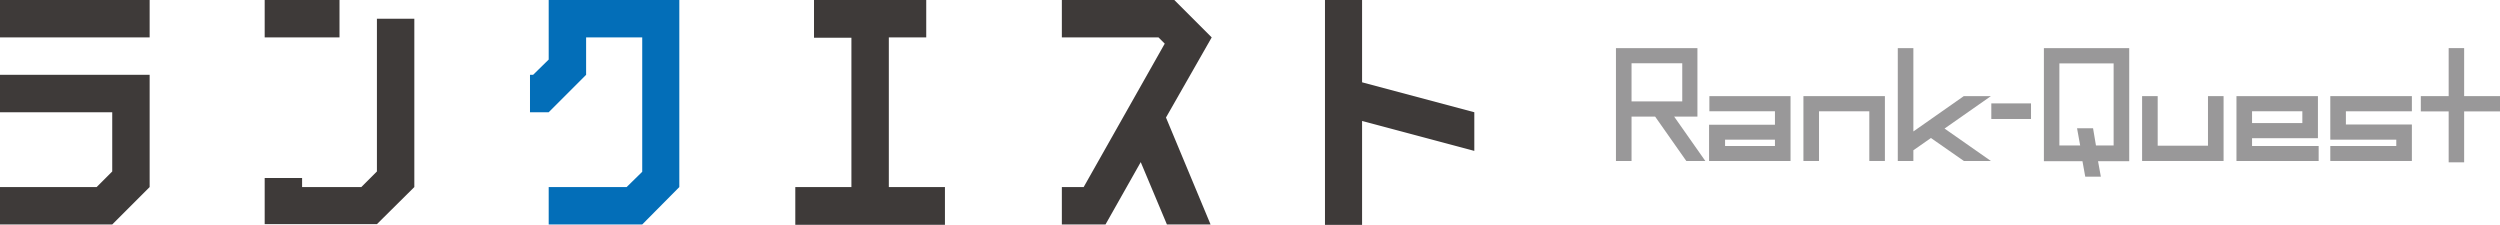
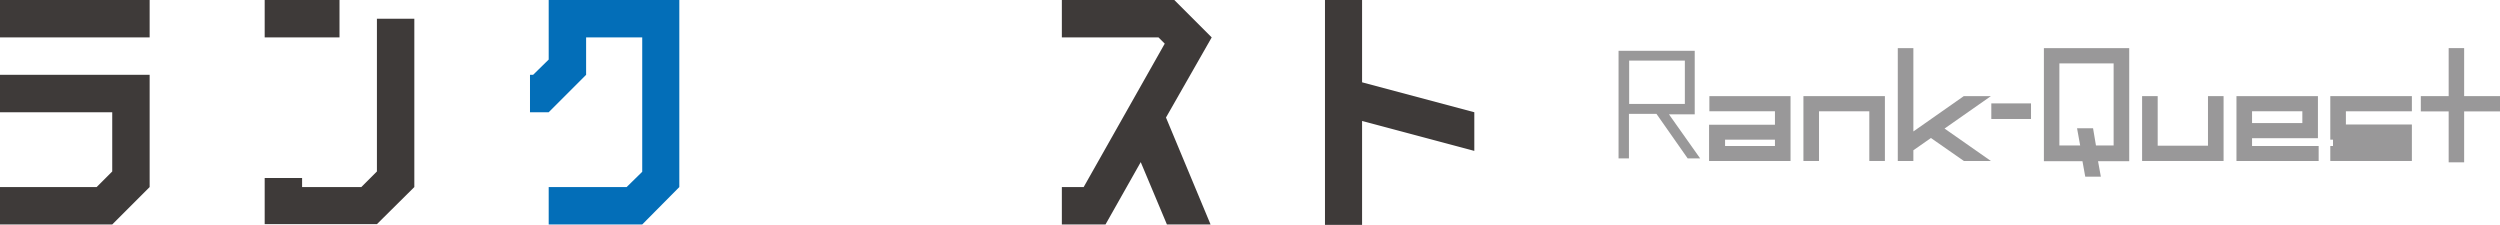
<svg xmlns="http://www.w3.org/2000/svg" viewBox="0 0 240.57 21.63">
  <defs>
    <style>.cls-1{fill:#3e3a39;}.cls-2{fill:#036eb8;}.cls-3{fill:#999899;}</style>
  </defs>
  <g id="レイヤー_2" data-name="レイヤー 2">
    <g id="レイヤー_2-2" data-name="レイヤー 2">
      <path class="cls-1" d="M14.4,0V3.6H0V0Zm0,7.2V18l-3.6,3.6H0V18H9.3l1.5-1.5V10.8H0V7.2Z" />
      <path class="cls-1" d="M32.67,0V3.6h-7.2V0Zm7.2,1.8V18l-3.6,3.57H25.47V17.13h3.6V18h5.7l1.5-1.5V1.8Z" />
      <path class="cls-2" d="M65.37,18,61.8,21.6h-9V18h7.5l1.5-1.47V3.6H56.4V7.2l-3.6,3.6H51V7.2h.3l1.5-1.47V0H65.37Z" />
-       <path class="cls-1" d="M90.93,21.63H76.53V18h5.4V3.63h-3.6V0h10.8v3.6h-3.6V18h5.4Z" />
      <path class="cls-1" d="M112.2,11.31l4.29,10.29h-4.2l-2.52-6-3.39,6h-4.2V18h2.1l7.8-13.8-.6-.6h-9.3V0H113l3.6,3.6Z" />
      <path class="cls-1" d="M141.87,10.8v3.72l-10.8-2.88v10H127.5V0h3.57V7.92Z" />
-       <path class="cls-3" d="M162.27,15.49l-3-4.27H157v4.27h-1.5V4.63h7.84v6.59H161.1l3,4.27Zm-.39-5.73V6.09H157V9.76Z" />
      <path class="cls-3" d="M163.6,15.24h-1.2l-3-4.28h-2.65v4.28h-1V4.89h7.33V11H160.6Zm-6.83-9.41V10h5.36V5.83Z" />
      <path class="cls-3" d="M164.46,15.49V12h6.34V10.71h-6.31V9.25h7.81v6.24Zm6.34-1.44v-.61H166v.61Z" />
-       <path class="cls-3" d="M164.74,9.51H172v5.73h-7.32v-3h6.34V10.45h-6.32Zm1,4.79h5.36V13.18H165.7Z" />
      <polygon class="cls-3" points="179.88 15.49 179.88 10.71 175.04 10.71 175.04 15.49 173.54 15.49 173.54 9.25 181.38 9.25 181.38 15.49 179.88 15.49" />
-       <path class="cls-3" d="M173.8,9.51h7.32v5.73h-1V10.45h-5.36v4.79h-1Z" />
      <polygon class="cls-3" points="188.98 15.49 185.81 13.28 184.12 14.46 184.12 15.49 182.62 15.49 182.62 4.63 184.12 4.63 184.12 12.65 188.97 9.25 191.58 9.25 187.12 12.37 191.58 15.49 188.98 15.49" />
      <path class="cls-3" d="M189.07,15.24,185.81,13l-1.95,1.37v.91h-1V4.89h1v8.25l5.19-3.63h1.71l-4.09,2.85,4.09,2.88Z" />
      <rect class="cls-3" x="191.62" y="9.95" width="3.82" height="1.5" />
      <path class="cls-3" d="M191.88,11.19v-1h3.3v1Z" />
      <path class="cls-3" d="M200.66,17l-.27-1.49h-3.71V4.63h8.21V15.51h-3l.27,1.49Zm2.73-3V6.1h-5.22V14h2l-.3-1.66h1.54l.28,1.66Z" />
      <path class="cls-3" d="M204.64,15.25h-3l.27,1.49h-1l-.27-1.49h-3.66V4.89h7.7Zm-1-9.4h-5.74v8.44h2.52l-.3-1.66h1l.28,1.66h2.23Z" />
      <polygon class="cls-3" points="206.13 15.49 206.13 9.25 207.63 9.25 207.63 14.02 212.47 14.02 212.47 9.25 213.97 9.25 213.97 15.49 206.13 15.49" />
-       <path class="cls-3" d="M212.73,9.51h1v5.73h-7.32V9.51h1v4.77h5.36Z" />
      <path class="cls-3" d="M215.21,15.49V9.25h7.84V13.3h-6.34v.75h6.41v1.44Zm6.34-3.65V10.71h-4.84v1.13Z" />
      <path class="cls-3" d="M216.45,14.3h6.41v.94h-7.39V9.51h7.32V13h-6.34Zm5.36-3.85h-5.36V12.1h5.36Z" />
      <polygon class="cls-3" points="224.24 15.49 224.24 14.05 230.59 14.05 230.59 13.44 224.24 13.44 224.24 9.25 232.09 9.25 232.09 10.71 225.74 10.71 225.74 11.98 232.09 11.98 232.09 15.49 224.24 15.49" />
-       <path class="cls-3" d="M231.84,10.45h-6.36v1.79h6.36v3H224.5V14.3h6.35V13.18H224.5V9.51h7.34Z" />
+       <path class="cls-3" d="M231.84,10.45h-6.36v1.79h6.36H224.5V14.3h6.35V13.18H224.5V9.51h7.34Z" />
      <polygon class="cls-3" points="235.63 15.62 235.63 10.72 232.95 10.72 232.95 9.25 235.63 9.25 235.63 4.63 237.12 4.63 237.12 9.25 240.57 9.25 240.57 10.72 237.12 10.72 237.12 15.62 235.63 15.62" />
      <path class="cls-3" d="M240.31,9.51v1h-3.45v4.9h-1v-4.9h-2.68v-1h2.68V4.89h1V9.51Z" />
    </g>
  </g>
</svg>